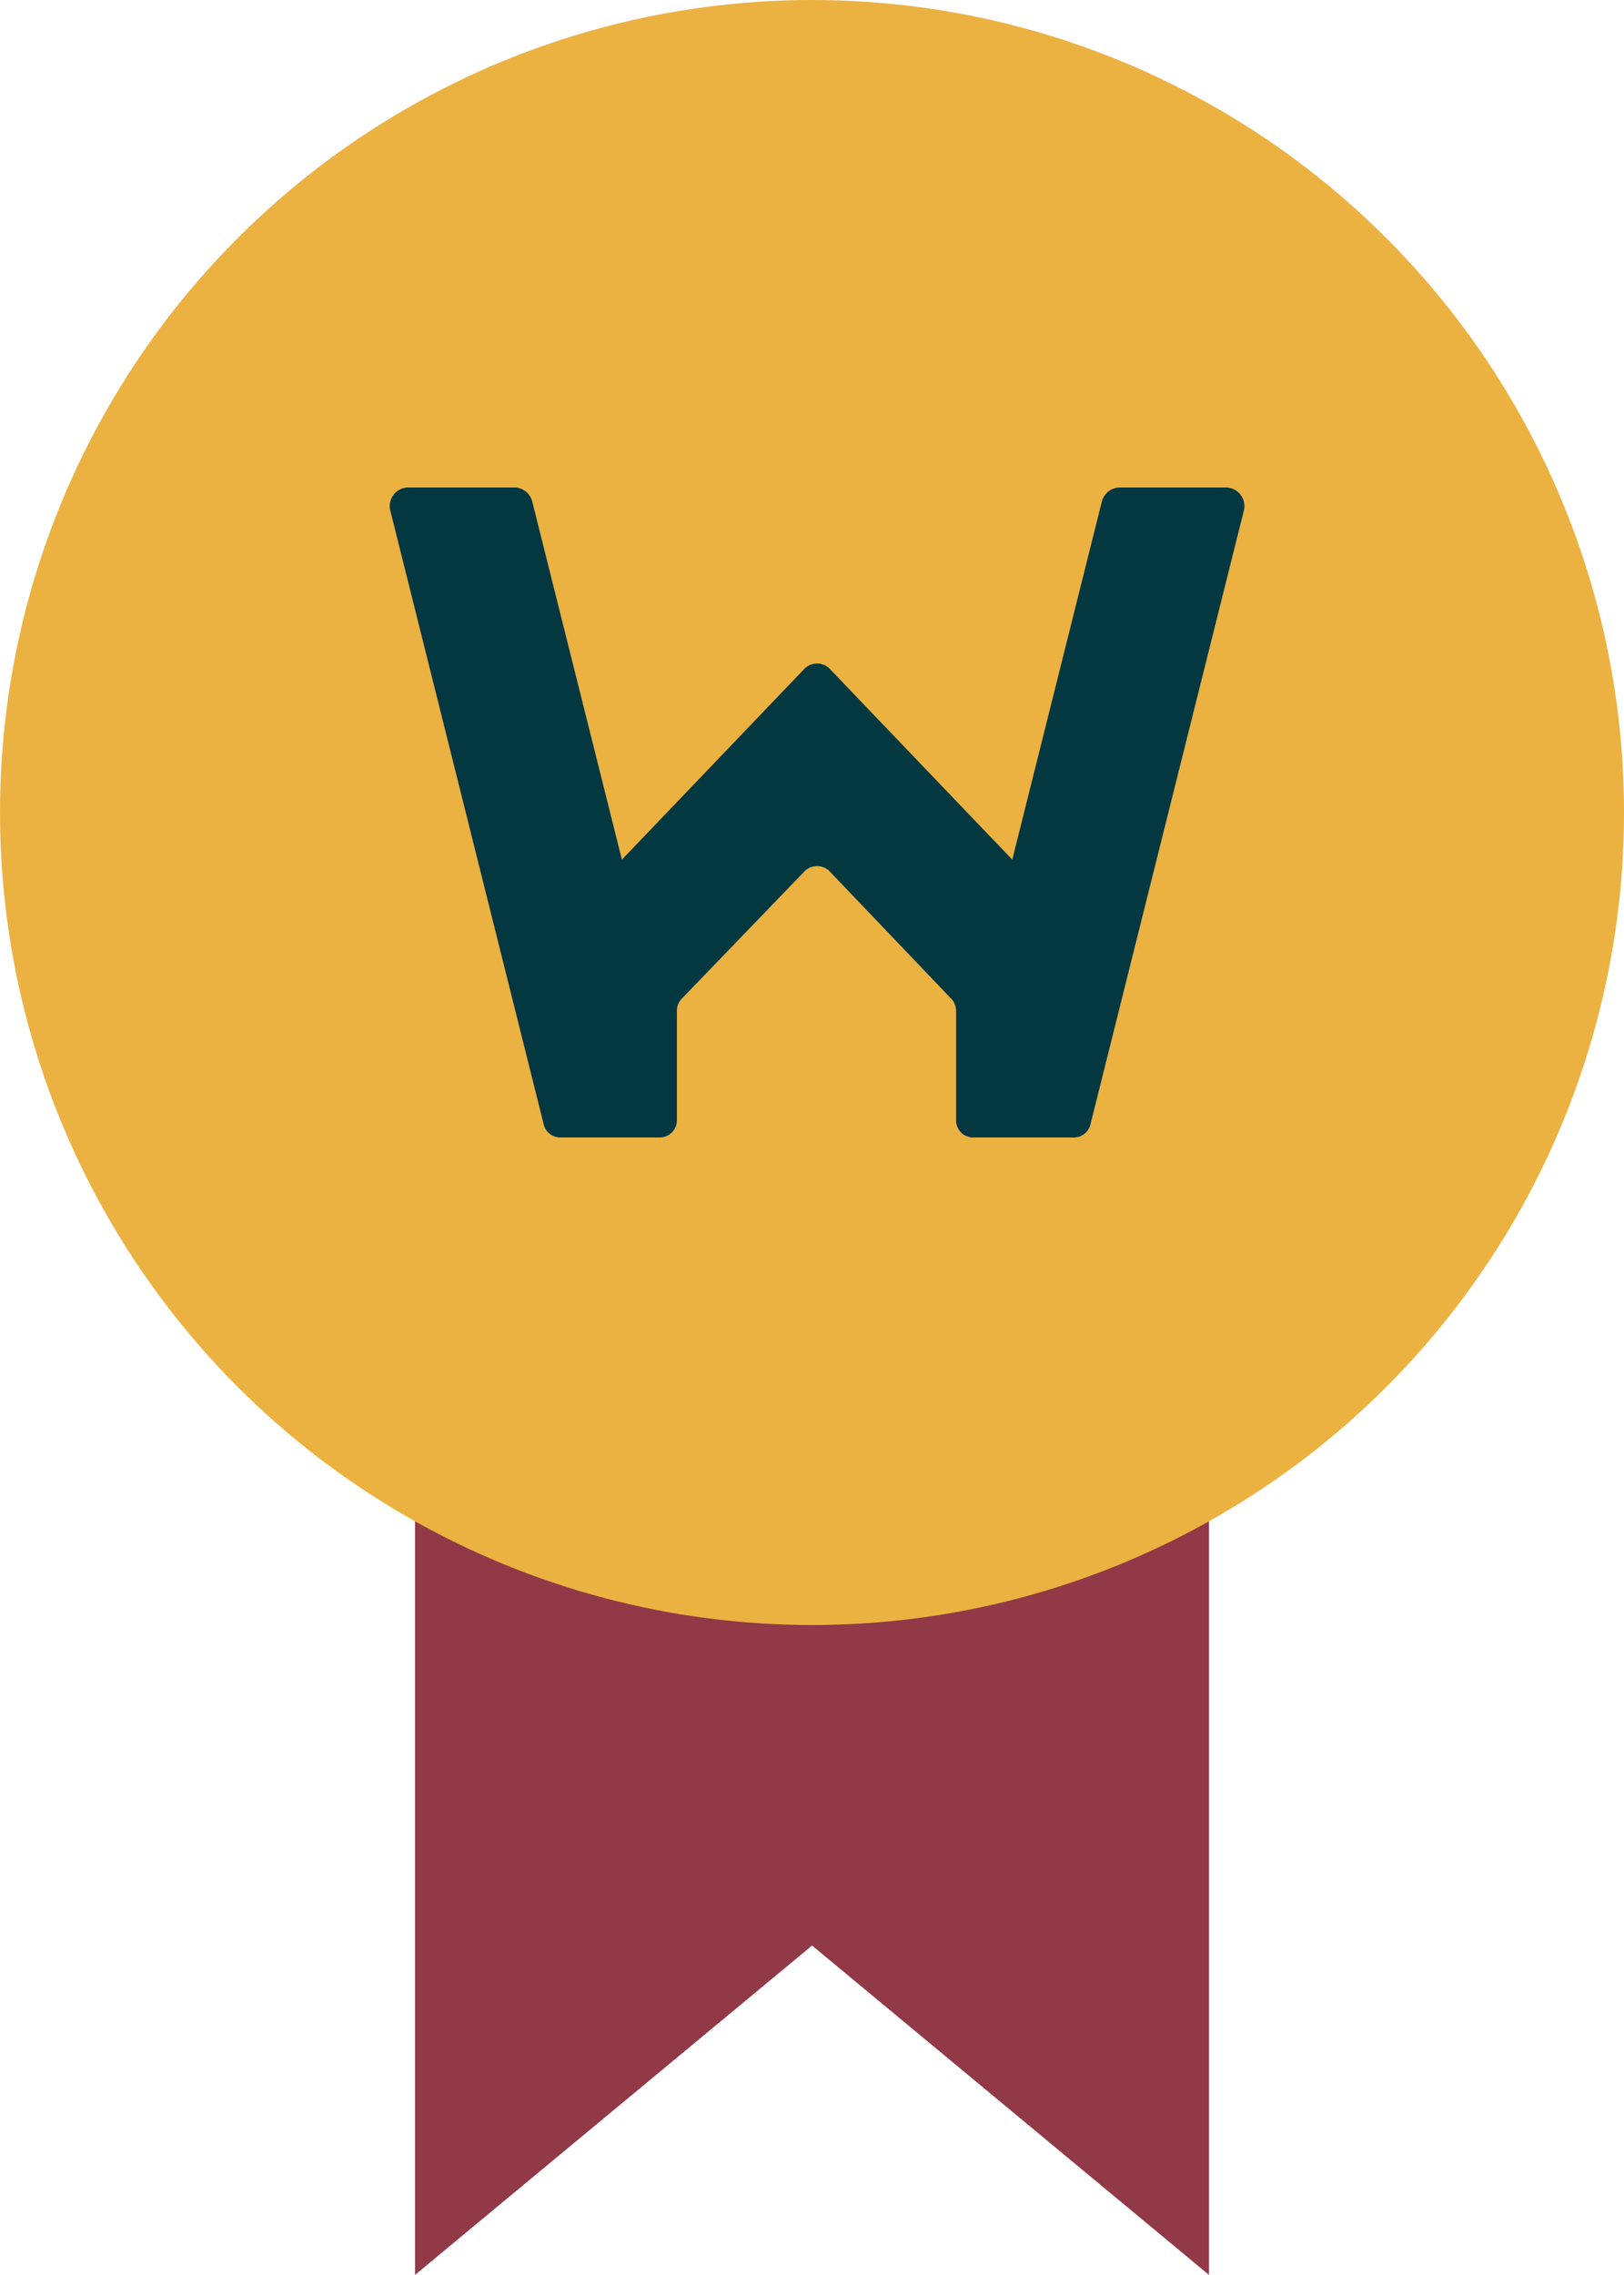
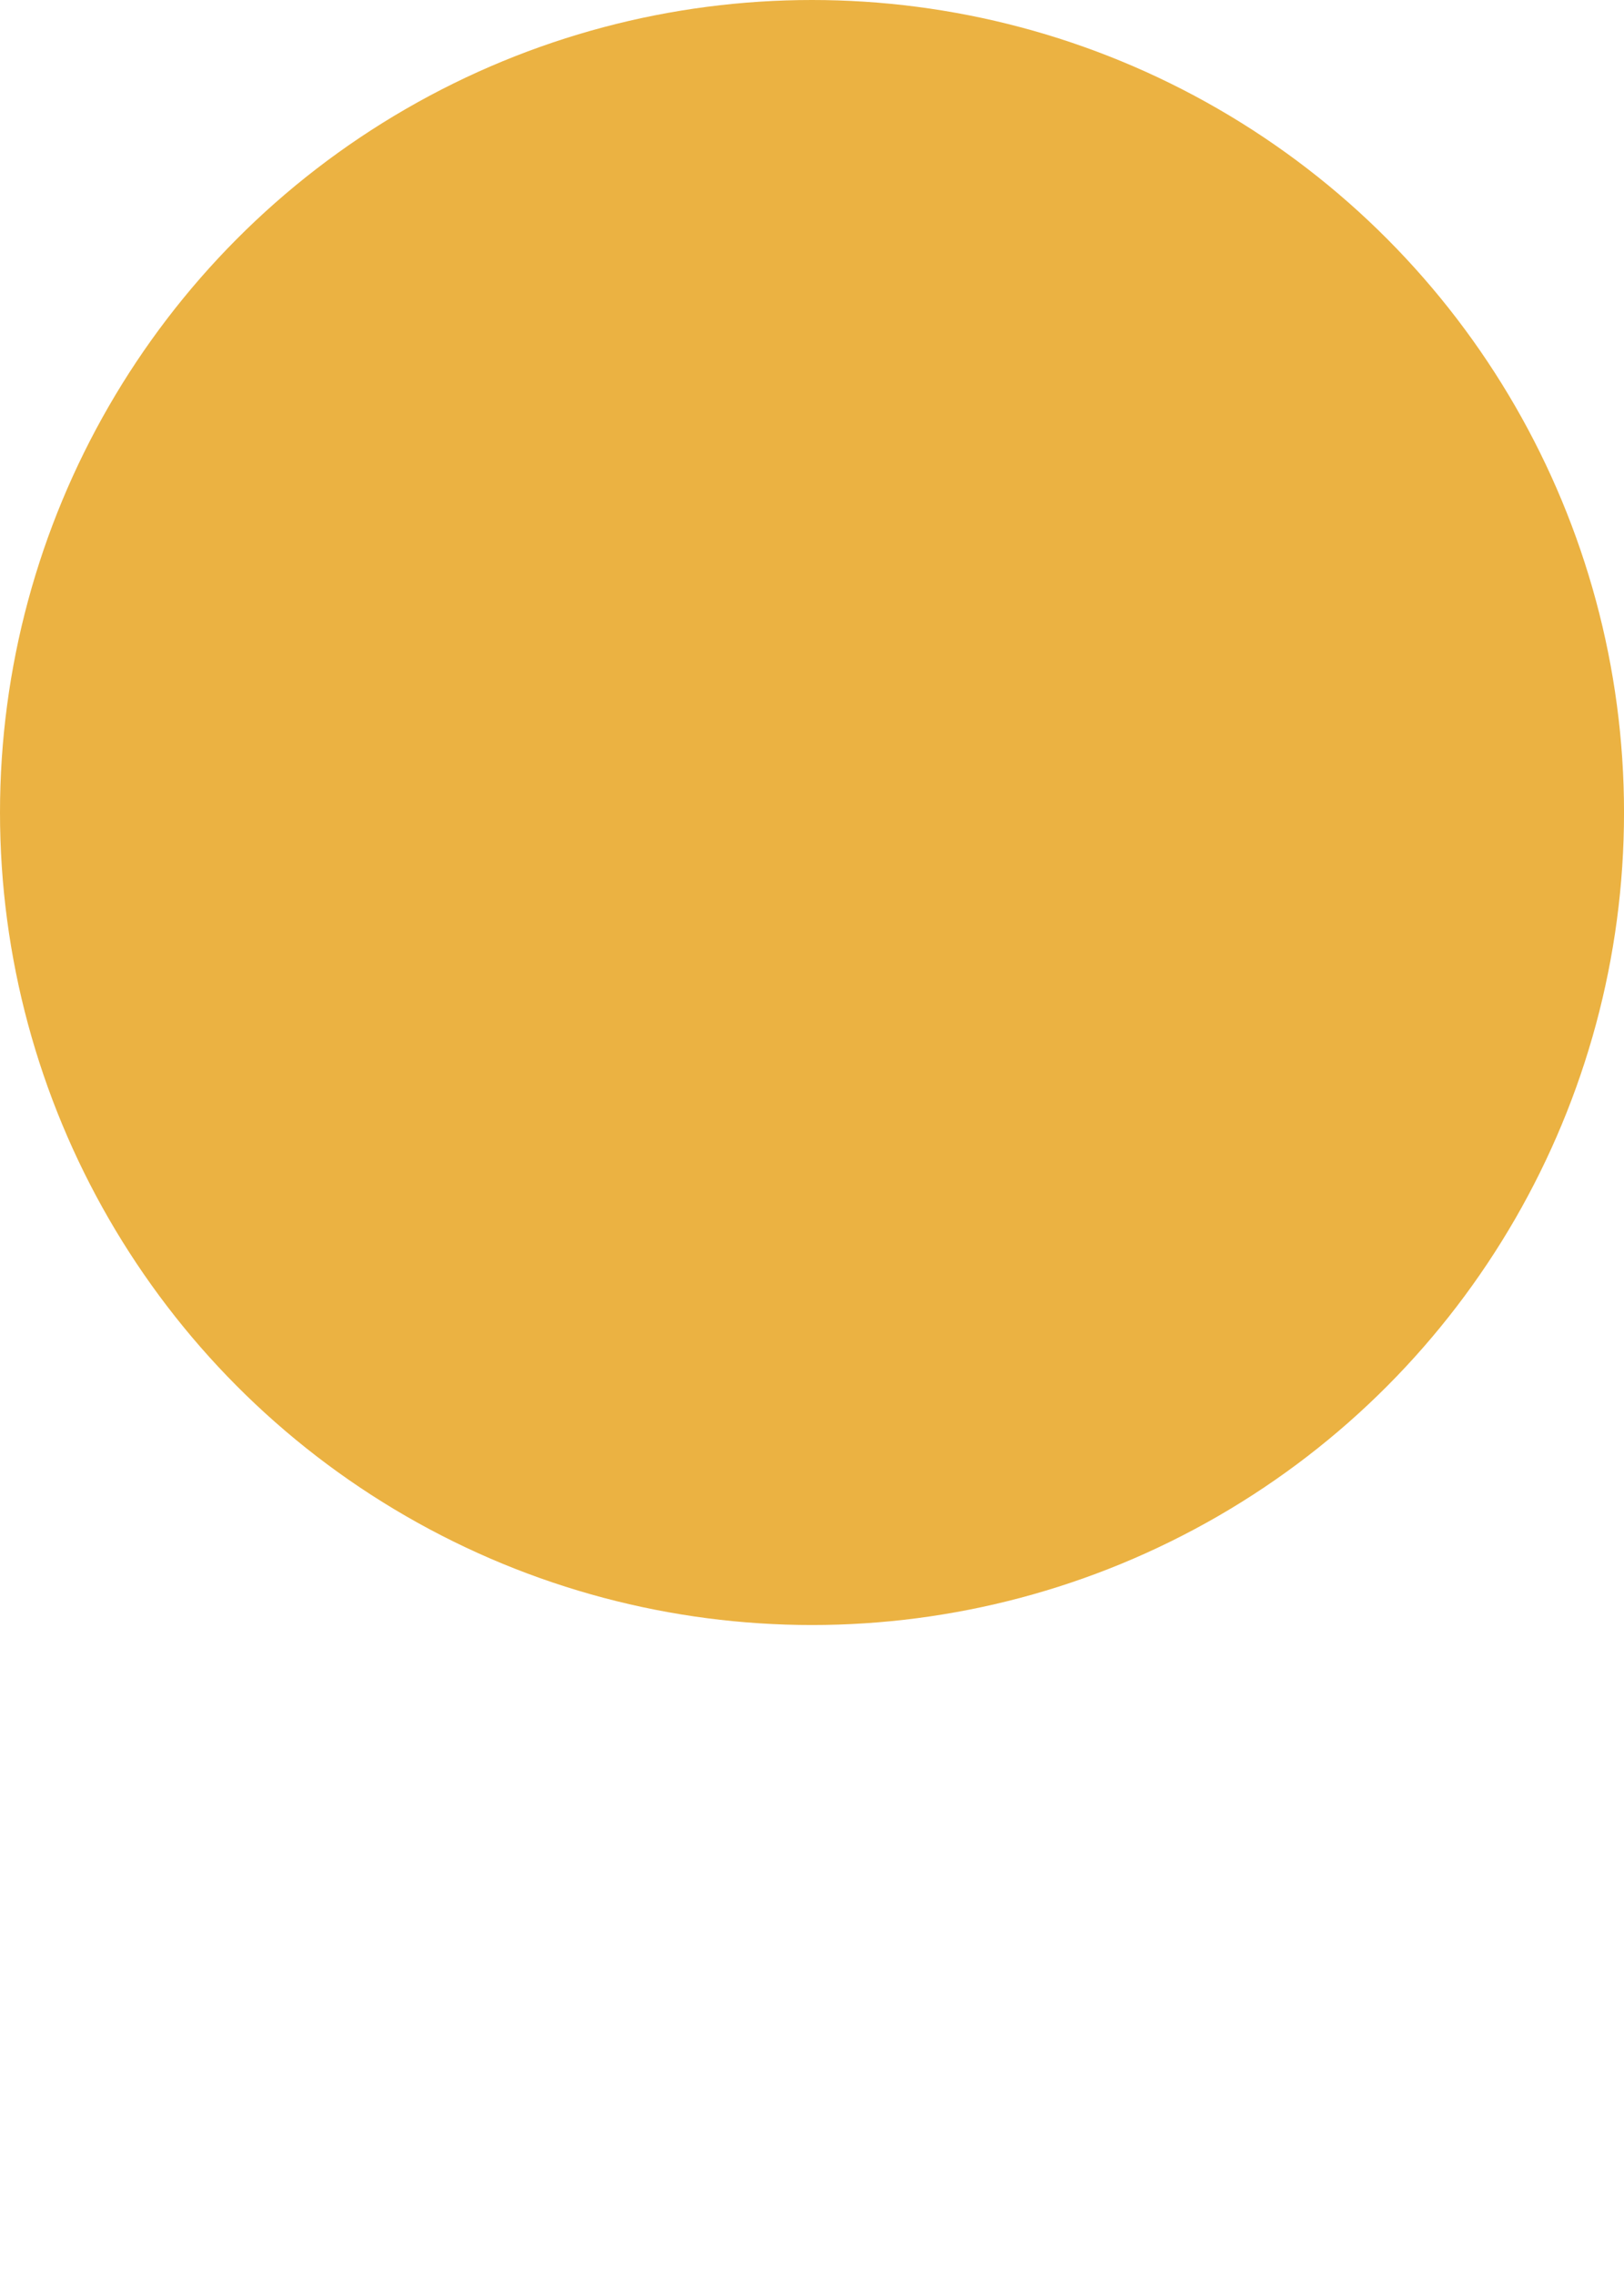
<svg xmlns="http://www.w3.org/2000/svg" width="71.433" height="100" viewBox="0 0 71.433 100">
  <g transform="translate(-366.09 -229.637)">
-     <path d="M-17910.34-16436.207v69.842l17.463-14.477,17.457,14.477v-69.842Z" transform="translate(18294.686 16696.002)" fill="#913946" />
    <circle cx="35.717" cy="35.717" r="35.717" transform="translate(366.09 229.637)" fill="#ebb242" />
-     <path d="M36.8,0H32.079a.824.824,0,0,0-.756.615L27.382,16.36,19.379,8h0a.783.783,0,0,0-1.168,0h0l-8,8.359L6.267.615A.824.824,0,0,0,5.511,0H.786A.82.82,0,0,0,.025,1.023l6.752,27a.751.751,0,0,0,.761.549h4.306a.751.751,0,0,0,.785-.744V23.007a.781.781,0,0,1,.182-.5l5.381-5.58a.785.785,0,0,1,1.206,0h0l5.33,5.58a.781.781,0,0,1,.182.5V27.83a.751.751,0,0,0,.785.743h4.358a.751.751,0,0,0,.761-.549l6.752-27A.82.82,0,0,0,36.8,0Z" transform="translate(383.234 251.066)" fill="#033841" />
  </g>
</svg>